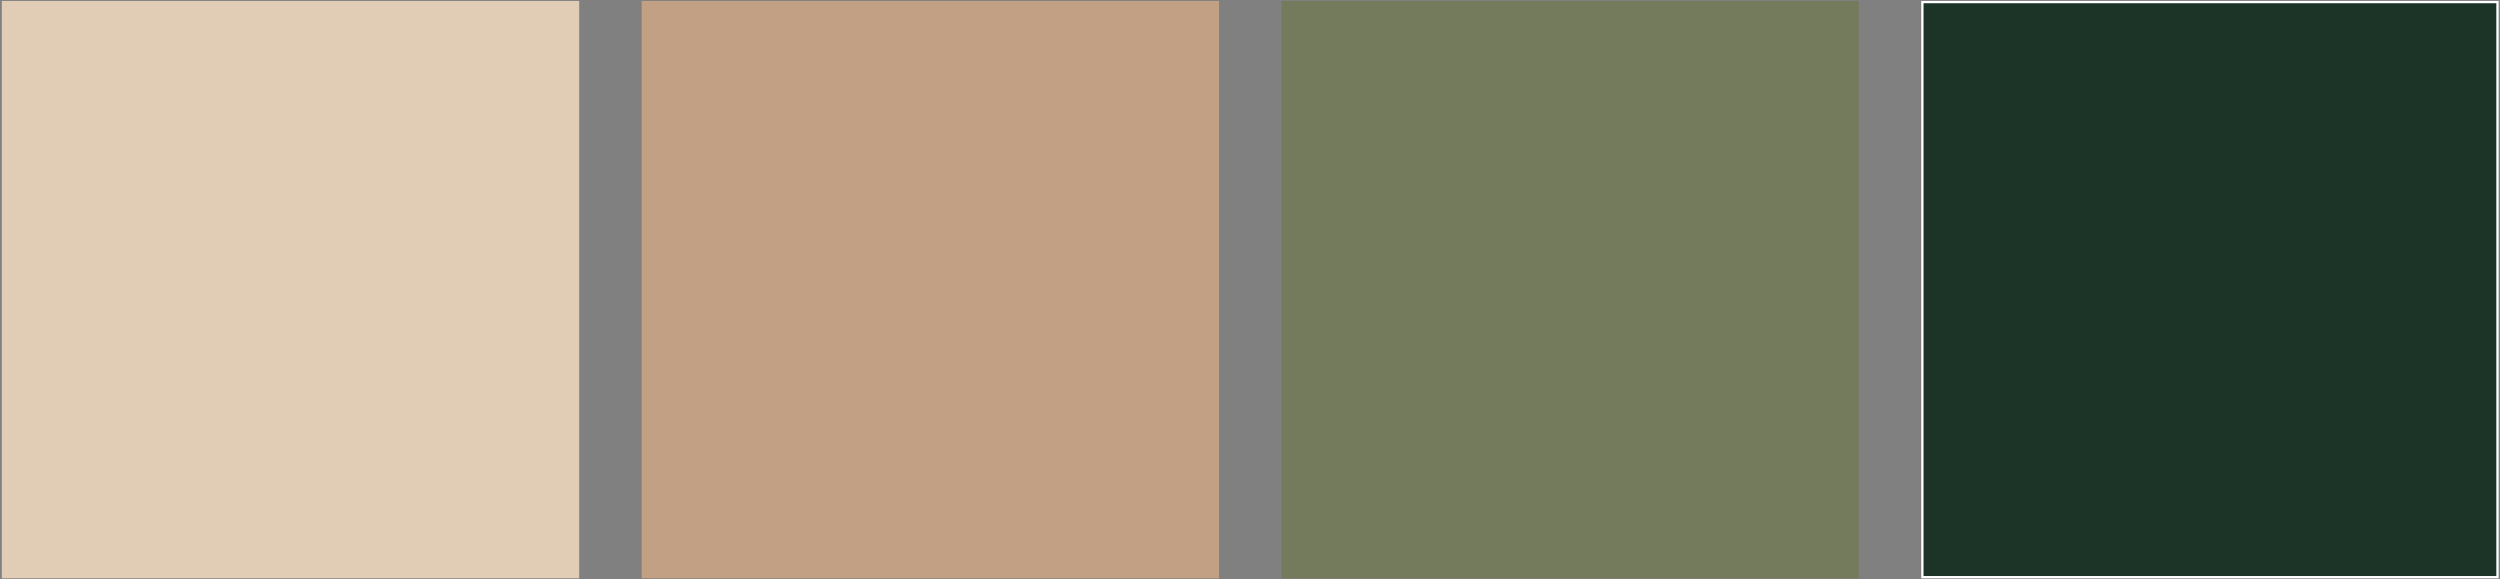
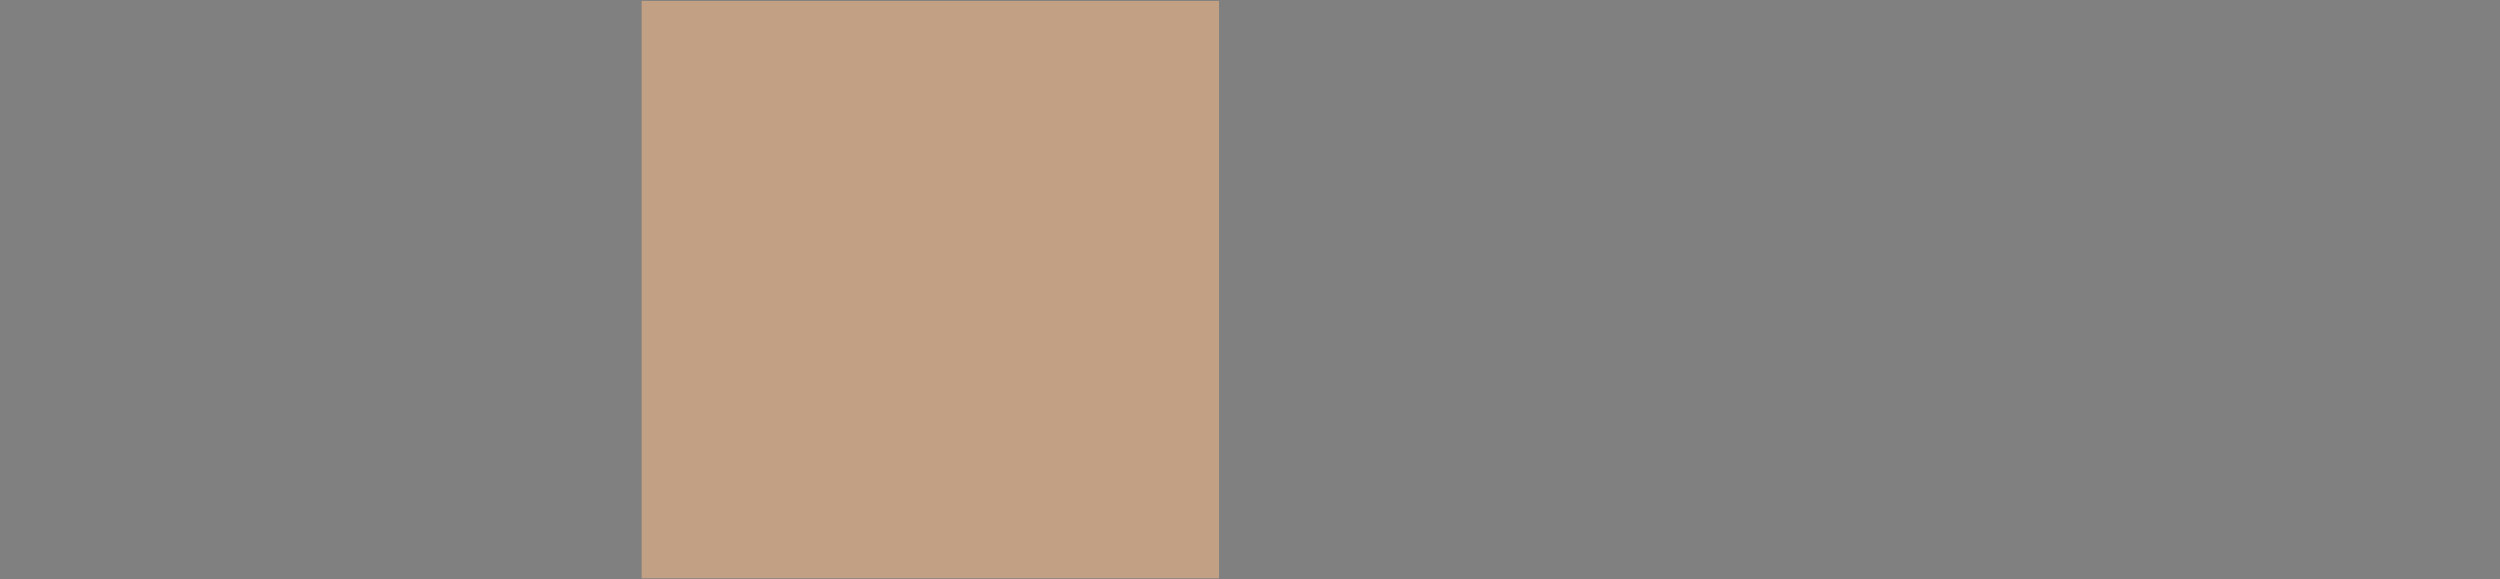
<svg xmlns="http://www.w3.org/2000/svg" width="1092" height="253" viewBox="0 0 1092 253" fill="none">
  <rect x="0" y="0" width="1092" height="253" fill="#808080" stroke="none" />
-   <rect x="0.795" y="0.406" width="252.203" height="252.203" fill="#E1CCB6" />
  <rect x="280.264" y="0.406" width="252.203" height="252.203" fill="#C2A083" />
-   <rect x="839.698" y="0.906" width="251.203" height="251.203" fill="#1C3427" stroke="white" />
-   <rect x="559.73" y="0.406" width="252.203" height="252.203" fill="#747B5C" />
</svg>